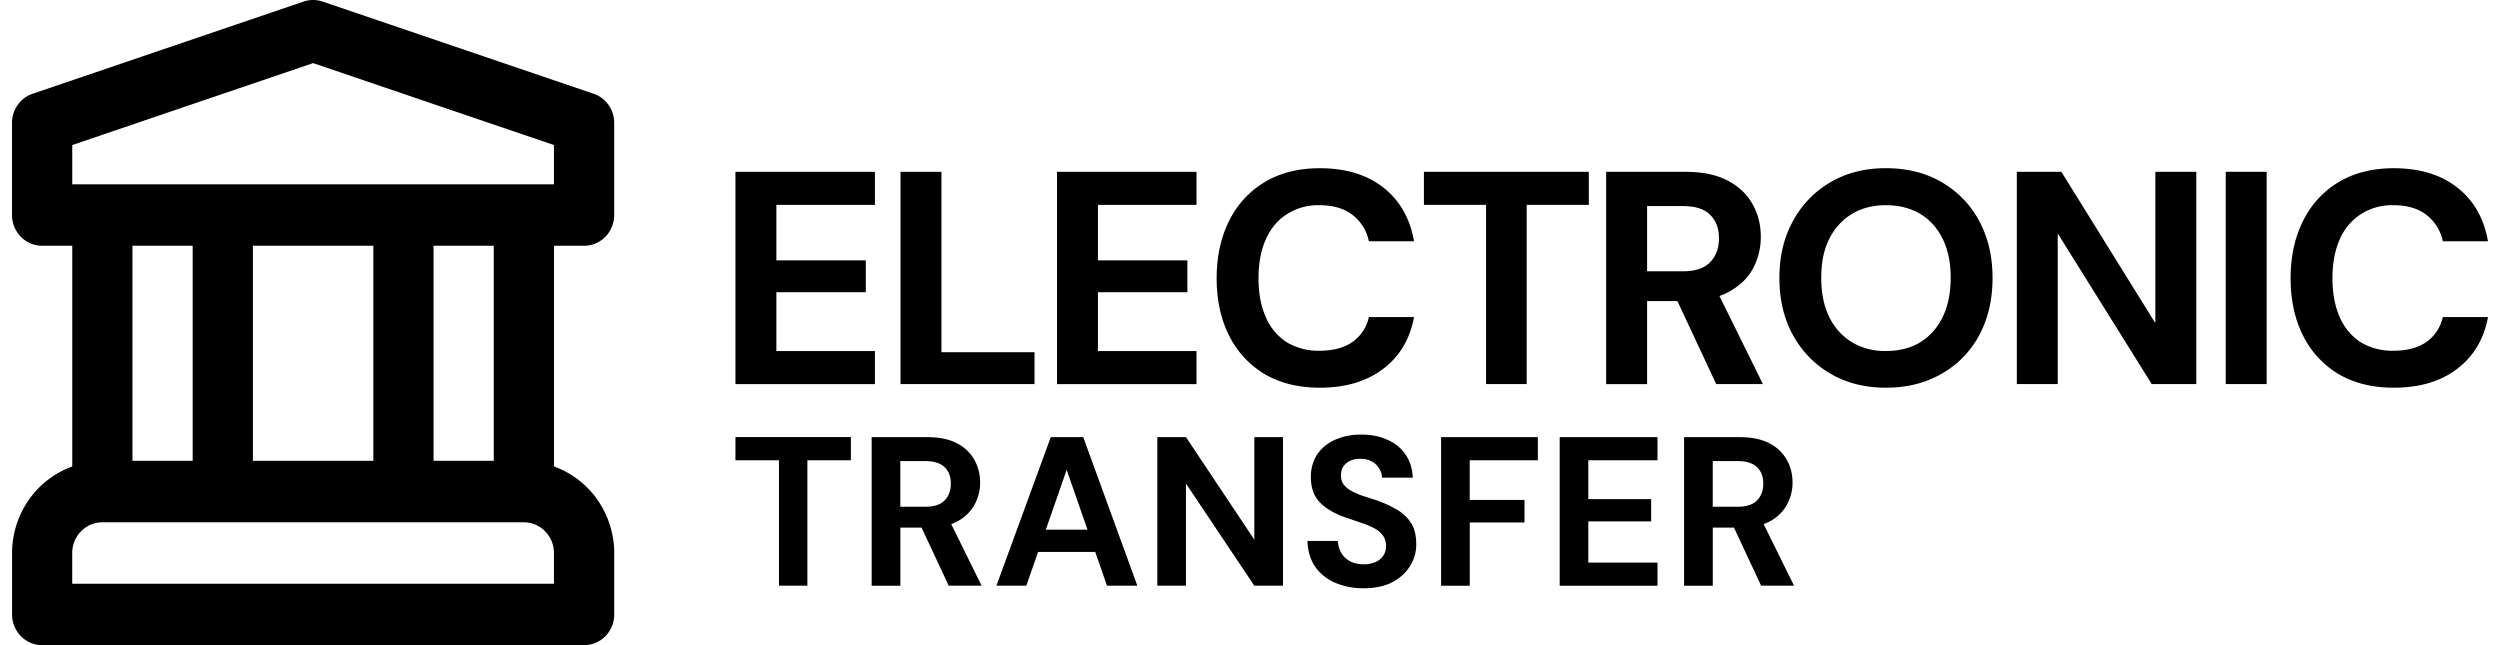
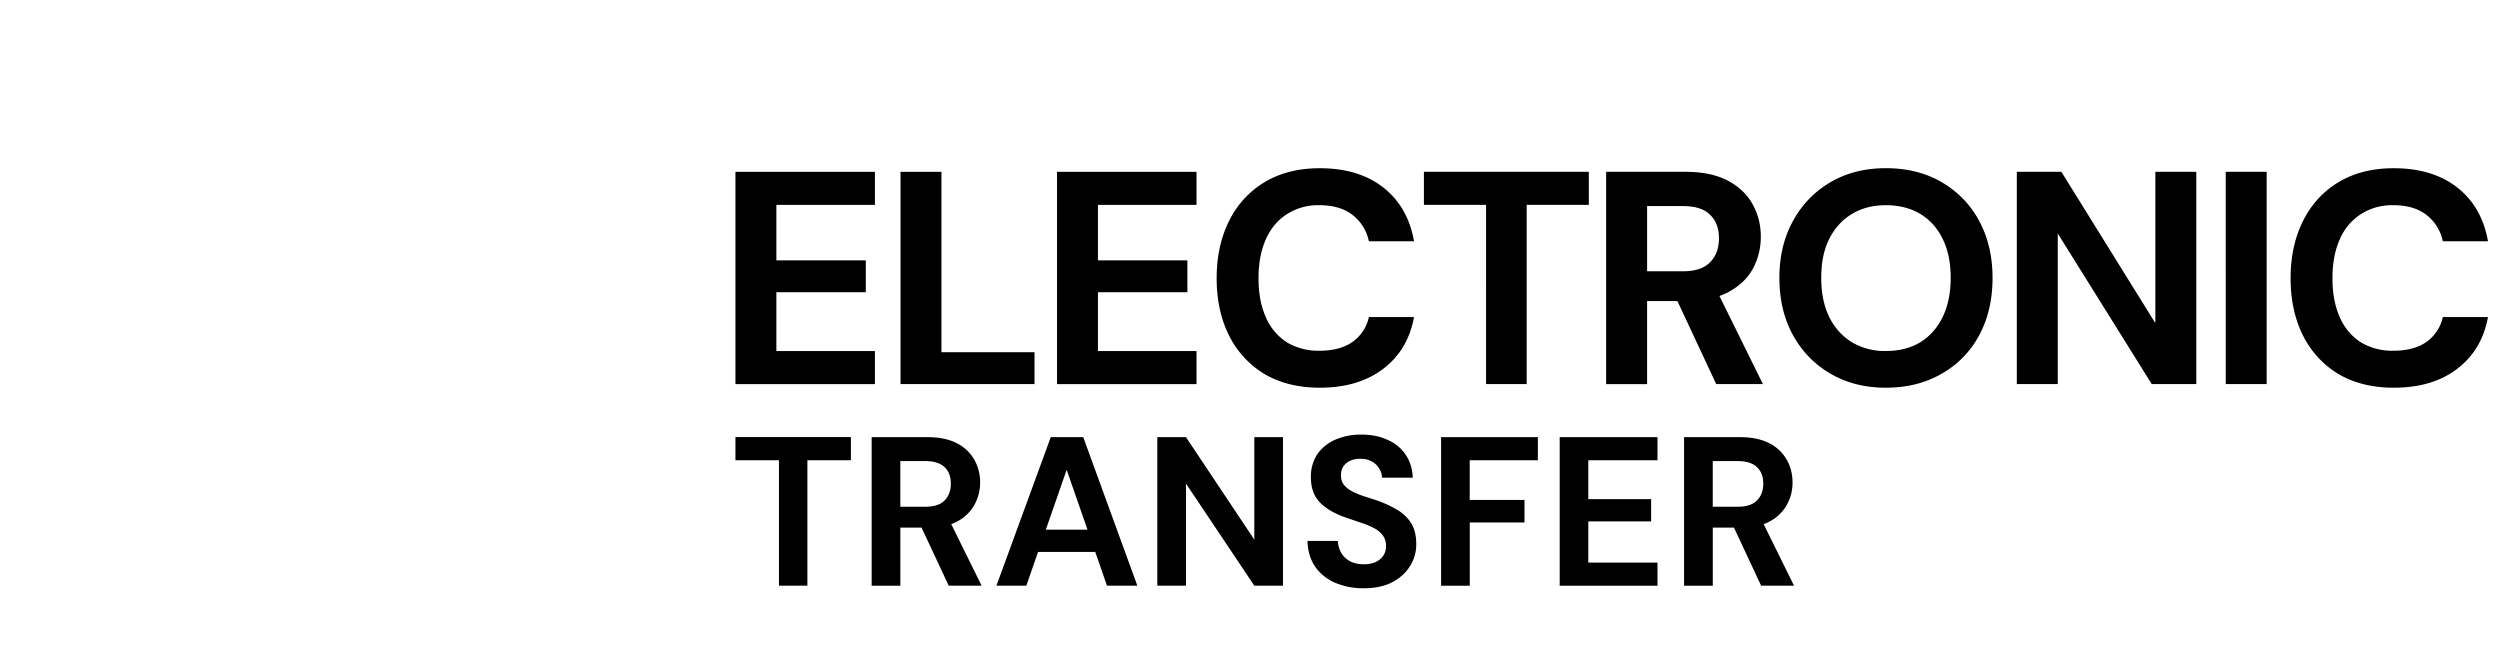
<svg xmlns="http://www.w3.org/2000/svg" width="62" height="16" fill="none">
  <g fill="#000">
-     <path d="M14.485 6.095a.74.74 0 0 0 .528-.223.77.77 0 0 0 .219-.539V3.047a.77.77 0 0 0-.141-.445c-.092-.13-.221-.227-.37-.277L8.001.039c-.153-.052-.319-.052-.473 0L.809 2.325c-.149.05-.278.147-.37.277a.77.77 0 0 0-.141.445v2.286a.77.77 0 0 0 .219.539.74.74 0 0 0 .528.223h.747v5.474a2.24 2.24 0 0 0-1.08.831 2.31 2.31 0 0 0-.413 1.314v1.524h0a.77.77 0 0 0 .219.539.74.74 0 0 0 .528.223h13.44a.74.74 0 0 0 .528-.223.77.77 0 0 0 .219-.539v-1.524c-.001-.471-.146-.93-.413-1.314a2.24 2.24 0 0 0-1.08-.831V6.095h.747zm-.747 8.381H1.791v-.762a.77.77 0 0 1 .219-.538.74.74 0 0 1 .528-.223h10.453a.74.74 0 0 1 .528.223.77.77 0 0 1 .219.538v.762zM3.285 11.429V6.095h1.493v5.333H3.285zm2.987 0V6.095h2.987v5.333H6.272zm4.48 0V6.095h1.493v5.333h-1.493zm-8.96-6.857v-.975l5.973-2.032 5.973 2.032v.975H1.792z" />
    <use href="#B" />
    <path d="M22.333 9.525V4.261h1.015v4.474h2.308v.79h-3.323z" />
    <use href="#B" x="7.975" />
    <path d="M32.729 9.615c-.526 0-.982-.113-1.368-.338a2.32 2.32 0 0 1-.88-.955c-.206-.411-.308-.885-.308-1.421s.103-1.01.308-1.421a2.3 2.3 0 0 1 .88-.962c.386-.231.842-.346 1.368-.346.642 0 1.166.158 1.572.474s.667.762.767 1.338h-1.12a1.1 1.1 0 0 0-.406-.654c-.206-.16-.479-.241-.82-.241a1.43 1.43 0 0 0-.812.226c-.226.145-.399.353-.519.624s-.18.592-.18.962.06.692.18.962a1.39 1.39 0 0 0 .519.624 1.51 1.51 0 0 0 .812.211c.341 0 .614-.073.82-.218a1.02 1.02 0 0 0 .406-.617h1.12c-.1.546-.356.975-.767 1.286s-.93.466-1.572.466zm4.125-.09V5.081h-1.541v-.82h4.09v.82h-1.541v4.444h-1.008zm2.978 0V4.261h1.963c.426 0 .777.073 1.053.218s.481.341.617.587.203.509.203.805a1.66 1.66 0 0 1-.195.79c-.13.241-.336.436-.617.587-.276.145-.632.218-1.068.218h-.94v2.06h-1.015zm2.73 0l-1.083-2.316h1.098l1.143 2.316h-1.158zm-1.714-2.797h.887c.306 0 .531-.075.677-.226s.218-.348.218-.594-.073-.439-.218-.579c-.14-.145-.366-.218-.677-.218h-.887v1.617zm5.92 2.887c-.516 0-.972-.115-1.369-.346s-.707-.549-.932-.955-.338-.885-.338-1.421.113-1.008.338-1.414a2.46 2.46 0 0 1 .932-.962c.396-.231.852-.346 1.369-.346.526 0 .988.115 1.384.346s.712.551.932.962.331.877.331 1.414-.11 1.01-.331 1.421a2.38 2.38 0 0 1-.932.955c-.401.231-.857.346-1.384.346zm0-.91c.331 0 .617-.073.857-.218.241-.15.426-.361.556-.632s.196-.592.196-.962c0-.376-.065-.697-.196-.962-.13-.271-.316-.479-.556-.624s-.526-.218-.857-.218c-.321 0-.602.073-.842.218s-.429.353-.564.624-.195.587-.195.962.065.692.195.962.323.481.564.632a1.6 1.6 0 0 0 .842.218zm3.249.82V4.261h1.105l2.316 3.73h.015v-3.73h1.015v5.264h-1.105L51.04 5.803h-.008v3.722h-1.015zm5.181 0V4.261h1.015v5.264h-1.015zm4.165.09c-.526 0-.983-.113-1.368-.338a2.32 2.32 0 0 1-.88-.955c-.206-.411-.308-.885-.308-1.421s.103-1.01.308-1.421.499-.732.88-.962.842-.346 1.368-.346c.642 0 1.166.158 1.572.474s.667.762.767 1.338h-1.12a1.1 1.1 0 0 0-.406-.654c-.206-.16-.479-.241-.82-.241a1.43 1.43 0 0 0-.812.226 1.39 1.39 0 0 0-.519.624c-.121.271-.18.592-.18.962s.06.692.18.962a1.39 1.39 0 0 0 .519.624 1.51 1.51 0 0 0 .812.211c.341 0 .614-.073.82-.218a1.02 1.02 0 0 0 .406-.617h1.12c-.1.546-.356.975-.767 1.286-.406.311-.93.466-1.572.466zm-40.045 4.91v-3.111h-1.079v-.574h2.863v.574h-1.079v3.111h-.705zm2.299 0v-3.684h1.379c.298 0 .544.051.737.153a1.02 1.02 0 0 1 .432.411 1.13 1.13 0 0 1 .142.563c0 .197-.047.381-.142.553a1.03 1.03 0 0 1-.426.411c-.193.106-.442.153-.747.153h-.663v1.442h-.71zm1.911 0l-.758-1.621h.774l.8 1.621h-.816zm-1.2-1.958h.626c.214 0 .372-.053.474-.158s.153-.244.153-.416-.051-.307-.153-.405-.258-.153-.479-.153h-.621v1.132zm2.383 1.958l1.348-3.684h.805l1.342 3.684h-.753l-1-2.874-1 2.874h-.742zm.595-.837l.184-.553h1.879l.184.553h-2.247zm3.395.837v-3.684h.711l1.695 2.542v-2.542h.711v3.684h-.711l-1.695-2.532v2.532h-.711zm5.125.064a1.79 1.79 0 0 1-.716-.137 1.16 1.16 0 0 1-.495-.4c-.119-.175-.183-.388-.19-.637h.753a.69.69 0 0 0 .084.295.58.58 0 0 0 .221.21c.095.049.207.074.337.074a.72.72 0 0 0 .289-.053c.08-.035.149-.091.195-.158a.41.41 0 0 0 .069-.237.43.43 0 0 0-.079-.268.65.65 0 0 0-.216-.179 1.95 1.95 0 0 0-.316-.132l-.368-.126c-.284-.095-.504-.221-.658-.379s-.226-.367-.226-.626a1 1 0 0 1 .158-.569c.109-.158.258-.279.447-.363a1.58 1.58 0 0 1 .647-.126c.249 0 .467.044.653.132a1.03 1.03 0 0 1 .447.369c.109.161.167.351.174.568h-.763c0-.081-.023-.156-.069-.226a.45.45 0 0 0-.179-.174.53.53 0 0 0-.274-.068.6.6 0 0 0-.253.042.42.42 0 0 0-.179.142c-.042.06-.063.135-.063.226s.021.161.063.221a.59.59 0 0 0 .184.158c.077.046.167.082.268.121l.342.11c.186.063.354.139.505.226a1.02 1.02 0 0 1 .368.332c.091.137.137.318.137.542a1 1 0 0 1-.153.537c-.102.165-.244.298-.437.4s-.43.153-.71.153zm1.913-.064v-3.684h2.4v.574h-1.69v.984h1.358v.558H36.45v1.569h-.711zm2.941 0v-3.684h2.426v.574H39.39v.963h1.558v.553H39.39v1.021h1.716v.574H38.68zm3.085 0v-3.684h1.379c.298 0 .544.051.737.153a1.02 1.02 0 0 1 .432.411c.095.168.142.356.142.563 0 .197-.047.381-.142.553a1.03 1.03 0 0 1-.426.411c-.193.106-.442.153-.747.153h-.663v1.442h-.71zm1.911 0l-.758-1.621h.774l.8 1.621h-.816zm-1.2-1.958h.626c.214 0 .372-.053.474-.158s.153-.244.153-.416-.051-.307-.153-.405-.258-.153-.479-.153h-.621v1.132z" />
  </g>
  <defs>
    <path id="B" d="M18.239 9.525V4.261h3.459v.82h-2.444v1.376h2.218v.79h-2.218v1.459h2.444v.82h-3.459z" />
  </defs>
</svg>